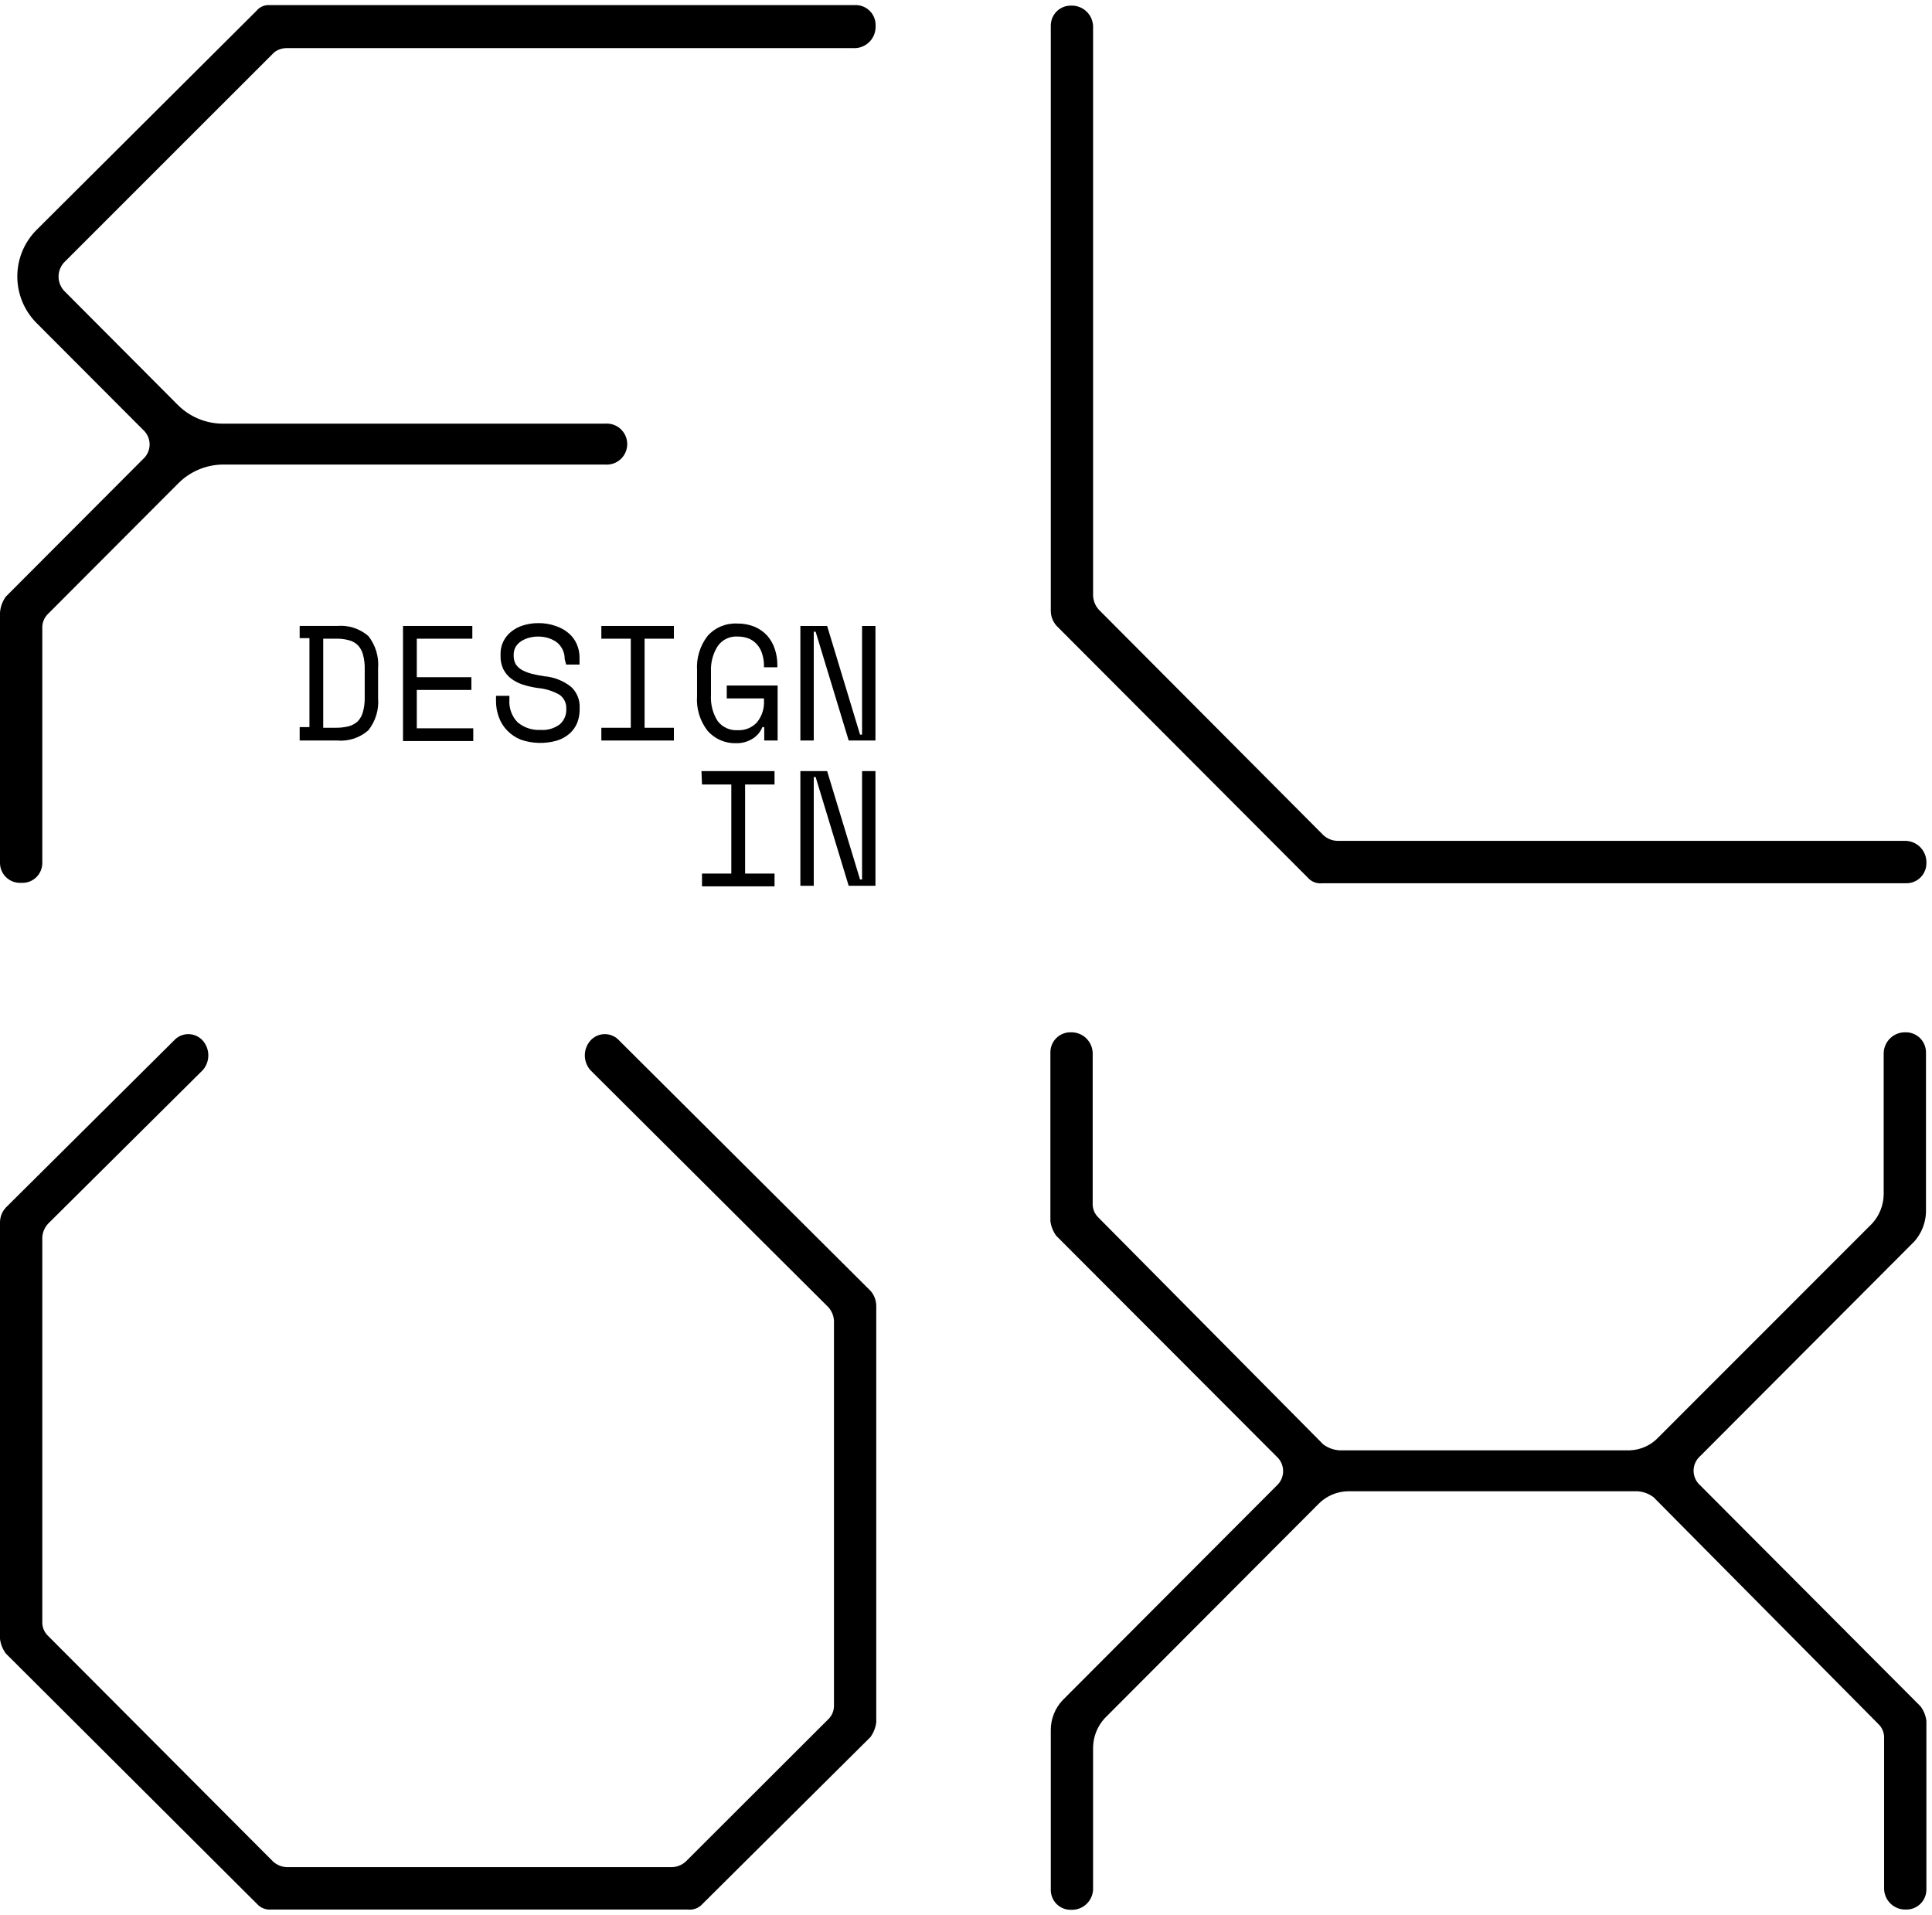
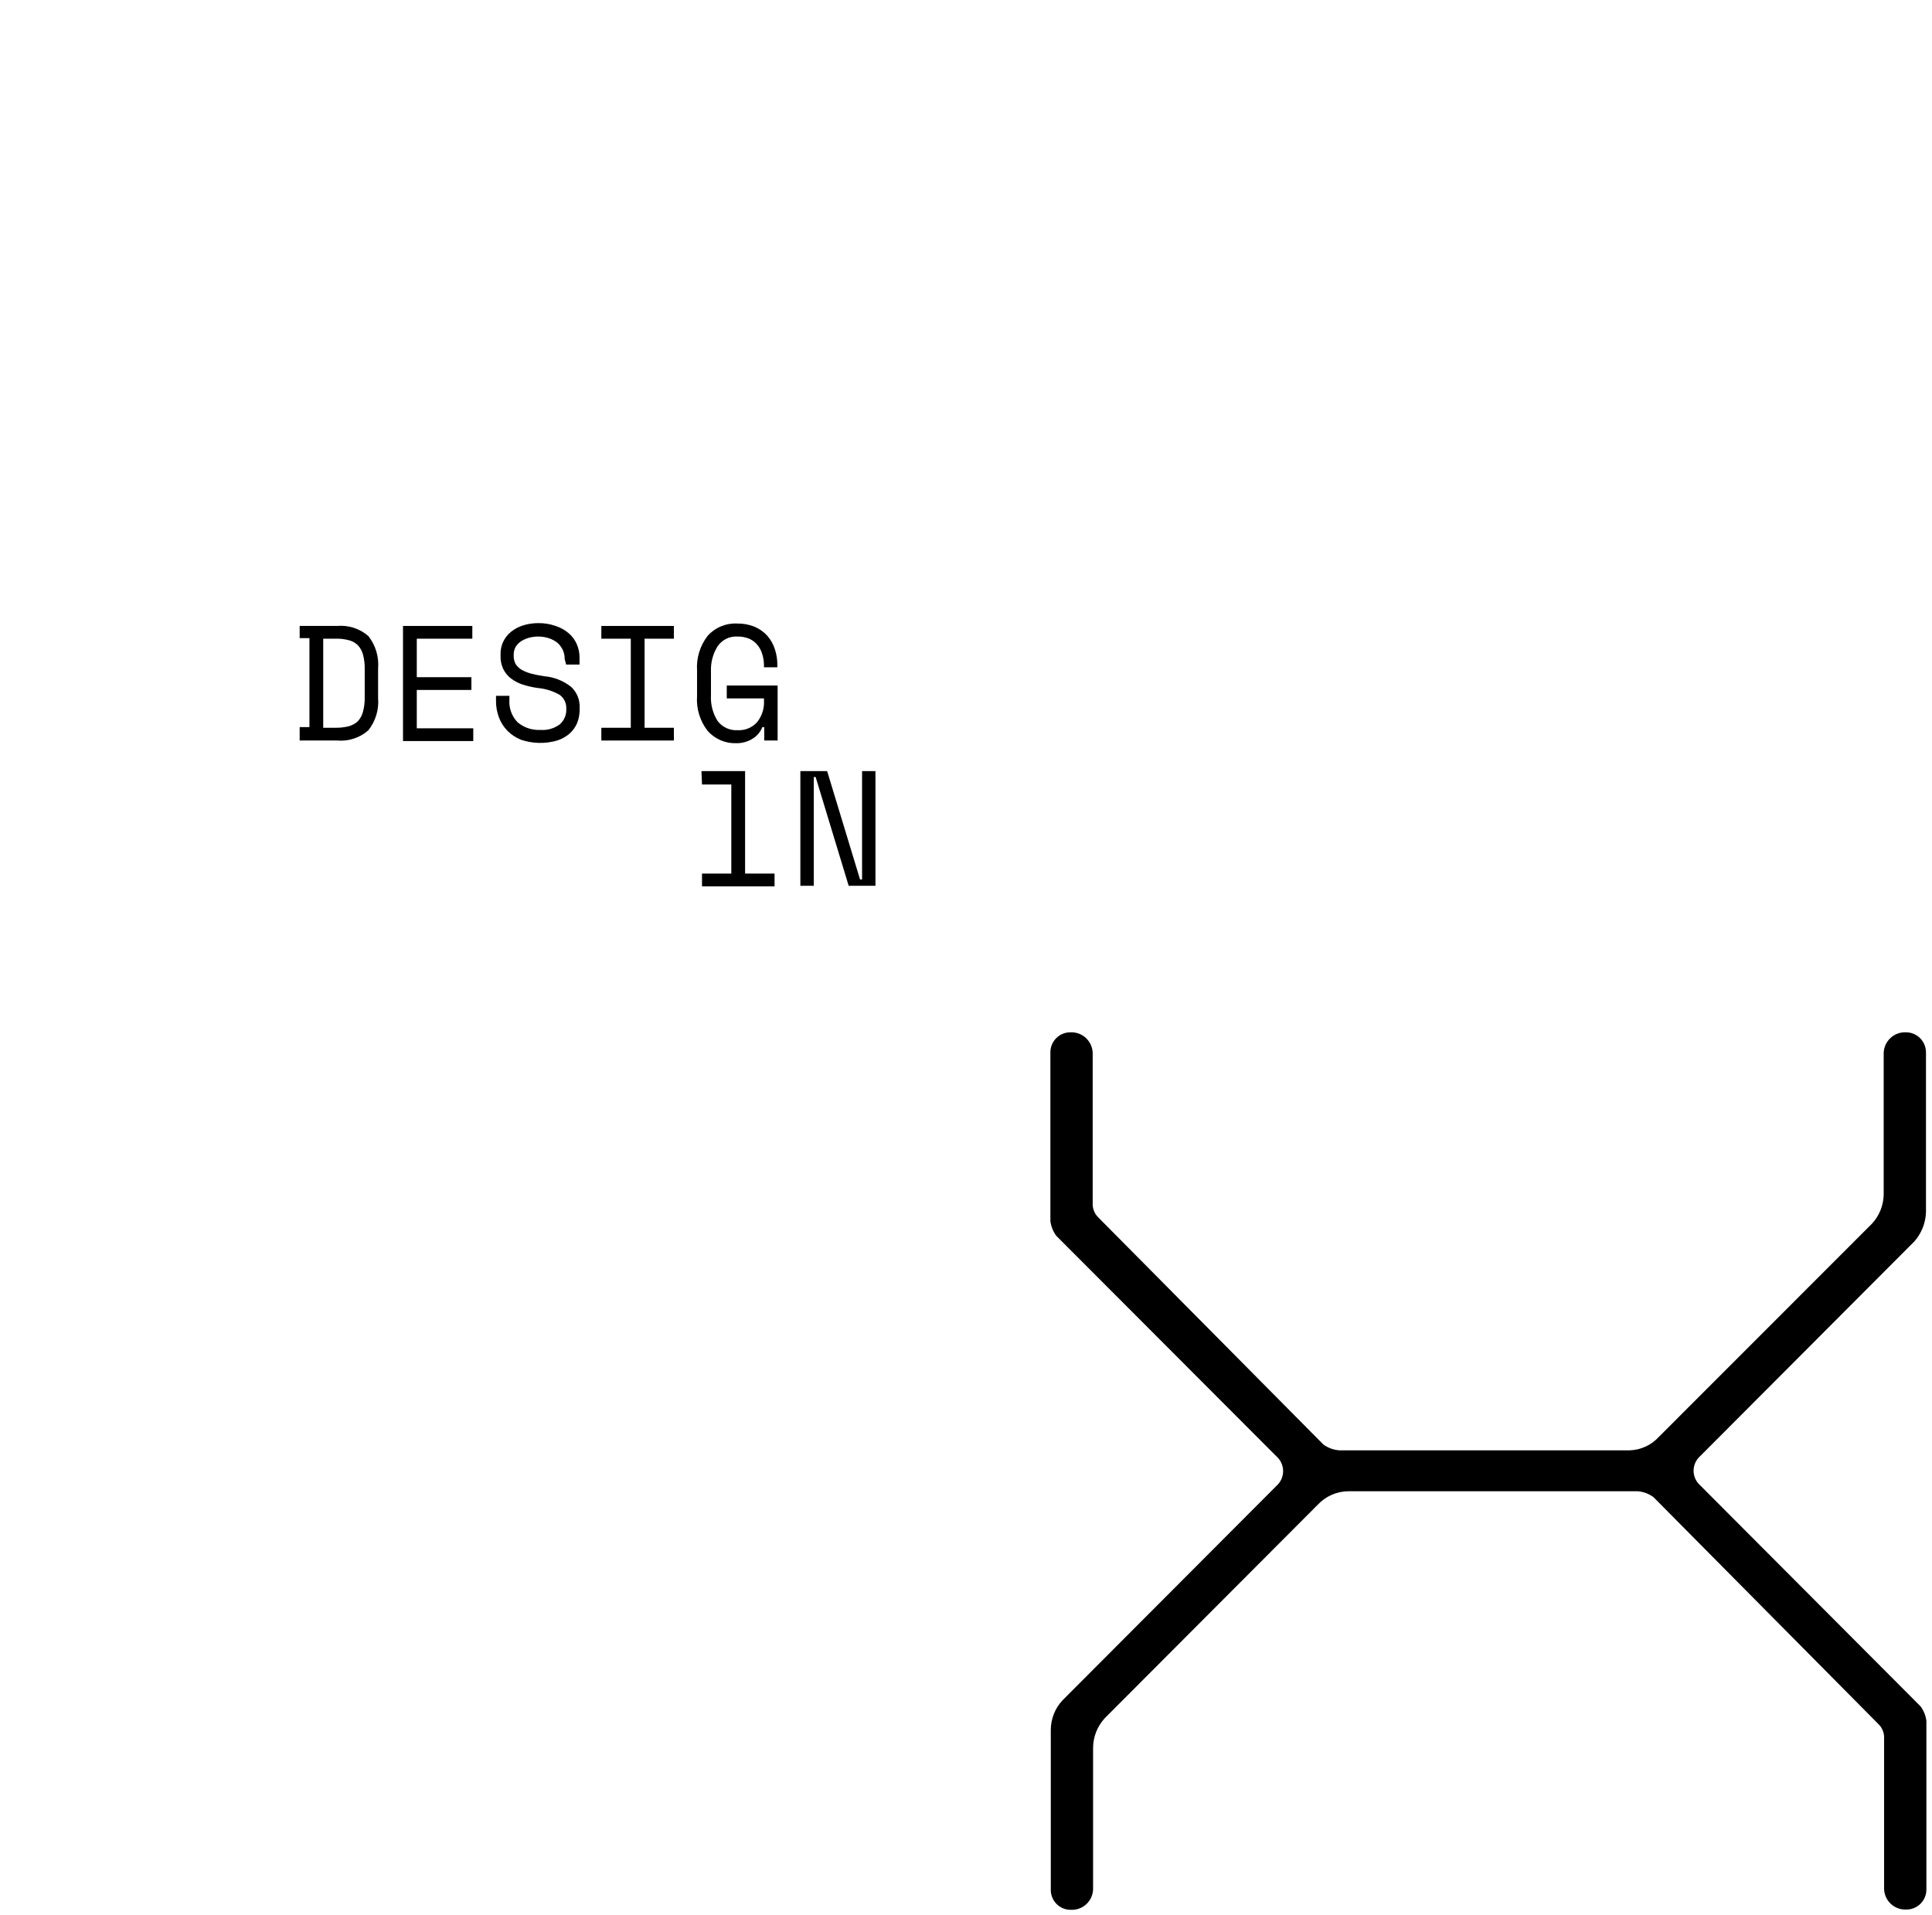
<svg xmlns="http://www.w3.org/2000/svg" width="344" height="341" viewBox="0 0 344 341" fill="none">
-   <path d="M155.903 4.655C155.935 5.654 155.573 6.626 154.895 7.36C154.217 8.093 153.277 8.529 152.281 8.572H51.189C50.329 8.531 49.483 8.802 48.806 9.337L11.606 46.528C11.234 46.877 10.937 47.298 10.734 47.767C10.531 48.235 10.426 48.741 10.426 49.251C10.426 49.762 10.531 50.267 10.734 50.736C10.937 51.204 11.234 51.626 11.606 51.974L31.6 72.039C33.669 74.142 36.471 75.359 39.417 75.431H107.74C108.242 75.39 108.747 75.454 109.223 75.619C109.7 75.783 110.137 76.045 110.507 76.387C110.877 76.73 111.172 77.145 111.375 77.607C111.577 78.07 111.681 78.569 111.681 79.074C111.681 79.579 111.577 80.078 111.375 80.54C111.172 81.003 110.877 81.418 110.507 81.76C110.137 82.103 109.7 82.364 109.223 82.529C108.747 82.693 108.242 82.757 107.74 82.716H39.512C36.566 82.789 33.764 84.005 31.695 86.109L8.579 109.279C8.227 109.61 7.95 110.015 7.769 110.465C7.588 110.914 7.507 111.398 7.531 111.882V153.564C7.544 154.045 7.459 154.523 7.282 154.969C7.105 155.416 6.838 155.821 6.499 156.161C6.16 156.501 5.756 156.768 5.31 156.946C4.865 157.124 4.388 157.208 3.909 157.195H3.646C3.166 157.208 2.688 157.123 2.241 156.946C1.795 156.768 1.389 156.502 1.048 156.162C0.707 155.823 0.438 155.418 0.258 154.971C0.078 154.525 -0.01 154.046 0 153.564V109.087C0.073 108.052 0.436 107.058 1.049 106.221L25.476 81.737C25.842 81.41 26.135 81.009 26.336 80.56C26.536 80.112 26.64 79.625 26.64 79.133C26.64 78.642 26.536 78.156 26.336 77.707C26.135 77.258 25.842 76.857 25.476 76.53L6.411 57.42C4.277 55.23 3.082 52.289 3.082 49.227C3.082 46.166 4.277 43.225 6.411 41.034L45.637 1.956C45.921 1.602 46.286 1.323 46.701 1.14C47.115 0.957 47.568 0.876 48.02 0.905H152.209C152.704 0.884 153.197 0.967 153.658 1.149C154.119 1.331 154.536 1.607 154.884 1.96C155.232 2.313 155.502 2.735 155.678 3.2C155.853 3.664 155.93 4.159 155.903 4.655Z" fill="black" />
-   <path d="M343.001 153.635C343.011 154.117 342.923 154.596 342.743 155.042C342.563 155.489 342.294 155.894 341.953 156.233C341.612 156.573 341.206 156.839 340.759 157.017C340.313 157.194 339.835 157.279 339.354 157.266H235.427C234.944 157.321 234.454 157.256 234.001 157.077C233.548 156.898 233.146 156.61 232.83 156.239L188.123 111.428C187.48 110.711 187.117 109.787 187.098 108.824V4.654C187.085 4.173 187.17 3.694 187.347 3.246C187.524 2.798 187.79 2.391 188.128 2.049C188.467 1.708 188.871 1.438 189.317 1.258C189.762 1.078 190.24 0.99 190.72 0.999C191.721 0.967 192.694 1.334 193.427 2.018C194.159 2.703 194.591 3.651 194.629 4.654V105.719C194.604 106.242 194.685 106.766 194.865 107.258C195.045 107.75 195.321 108.201 195.677 108.585L235.618 148.691C236.322 149.352 237.251 149.72 238.215 149.718H339.283C339.785 149.727 340.28 149.836 340.739 150.039C341.198 150.241 341.613 150.533 341.959 150.898C342.305 151.262 342.575 151.692 342.754 152.162C342.933 152.632 343.017 153.133 343.001 153.635Z" fill="black" />
-   <path d="M122.396 340H48.329C47.846 340.046 47.359 339.977 46.907 339.799C46.456 339.62 46.053 339.337 45.732 338.973L1.049 294.424C0.479 293.662 0.118 292.765 0 291.82V217.604C0.014 216.636 0.388 215.708 1.049 215.001L30.933 185.31C31.257 184.939 31.656 184.642 32.104 184.439C32.552 184.235 33.038 184.13 33.53 184.13C34.022 184.13 34.508 184.235 34.956 184.439C35.404 184.642 35.803 184.939 36.128 185.31C36.75 186.034 37.092 186.957 37.092 187.913C37.092 188.869 36.75 189.793 36.128 190.517L8.579 217.867C8.22 218.249 7.941 218.699 7.761 219.192C7.581 219.685 7.502 220.209 7.531 220.733V288.691C7.503 289.176 7.583 289.66 7.764 290.11C7.946 290.561 8.224 290.965 8.579 291.295L48.592 331.424C49.295 332.086 50.224 332.453 51.189 332.452H119.536C120.501 332.453 121.43 332.086 122.134 331.424L147.443 306.152C147.795 305.82 148.072 305.416 148.253 304.966C148.434 304.517 148.515 304.033 148.491 303.549V235.567C148.518 235.043 148.439 234.519 148.259 234.027C148.079 233.534 147.801 233.083 147.443 232.701L105.095 190.517C104.472 189.793 104.13 188.869 104.13 187.913C104.13 186.957 104.472 186.034 105.095 185.31C105.419 184.939 105.819 184.642 106.267 184.439C106.715 184.235 107.201 184.13 107.692 184.13C108.184 184.13 108.67 184.235 109.118 184.439C109.566 184.642 109.966 184.939 110.29 185.31L154.997 229.834C155.632 230.555 155.995 231.477 156.022 232.438V306.678C155.898 307.617 155.546 308.511 154.997 309.281L125.113 338.973C124.78 339.355 124.357 339.649 123.883 339.828C123.409 340.007 122.898 340.066 122.396 340V340Z" fill="black" />
  <path d="M302.726 264.47L341.952 303.812C342.525 304.571 342.887 305.47 343.001 306.415V336.369C343.01 336.851 342.923 337.329 342.742 337.776C342.562 338.222 342.294 338.628 341.953 338.967C341.612 339.307 341.206 339.573 340.759 339.751C340.312 339.928 339.835 340.013 339.354 340C338.36 340.032 337.392 339.669 336.665 338.988C335.937 338.308 335.507 337.366 335.47 336.369V309.545C335.497 309.06 335.417 308.575 335.236 308.125C335.055 307.675 334.776 307.271 334.421 306.941L294.409 266.572C293.576 265.955 292.583 265.59 291.549 265.521H240.098C239.074 265.528 238.063 265.743 237.125 266.154C236.186 266.565 235.341 267.162 234.641 267.91L196.702 305.938C195.393 307.358 194.655 309.212 194.628 311.145V336.417C194.61 336.913 194.494 337.4 194.288 337.851C194.081 338.302 193.788 338.707 193.425 339.045C193.062 339.382 192.636 339.644 192.172 339.816C191.708 339.988 191.215 340.067 190.72 340.048C190.241 340.061 189.764 339.976 189.318 339.798C188.873 339.621 188.468 339.354 188.129 339.014C187.79 338.674 187.524 338.268 187.347 337.822C187.169 337.376 187.085 336.897 187.098 336.417V307.968C187.113 306.033 187.853 304.174 189.171 302.761L227.301 264.542C227.667 264.215 227.96 263.814 228.161 263.365C228.361 262.916 228.465 262.43 228.465 261.938C228.465 261.447 228.361 260.96 228.161 260.512C227.96 260.063 227.667 259.662 227.301 259.335L188.051 220.017C187.497 219.249 187.145 218.354 187.026 217.414V187.46C187.013 186.978 187.098 186.499 187.275 186.051C187.452 185.604 187.718 185.197 188.057 184.855C188.395 184.513 188.8 184.244 189.245 184.064C189.691 183.883 190.168 183.795 190.649 183.805C191.65 183.773 192.623 184.139 193.355 184.824C194.088 185.509 194.52 186.456 194.557 187.46V214.213C194.531 214.697 194.612 215.181 194.793 215.631C194.974 216.081 195.251 216.486 195.605 216.816L235.618 257.185C236.451 257.803 237.443 258.167 238.477 258.236H290.167C291.148 258.206 292.114 257.98 293.006 257.569C293.898 257.159 294.699 256.573 295.362 255.847L333.325 217.867C334.633 216.447 335.372 214.593 335.398 212.66V187.46C335.436 186.461 335.864 185.517 336.592 184.833C337.319 184.148 338.286 183.779 339.283 183.805C339.764 183.795 340.243 183.883 340.69 184.063C341.136 184.244 341.542 184.512 341.883 184.854C342.223 185.195 342.491 185.602 342.671 186.05C342.851 186.497 342.939 186.977 342.929 187.46V215.837C342.864 217.762 342.131 219.604 340.856 221.044L302.726 259.263C302.356 259.588 302.06 259.989 301.857 260.438C301.654 260.887 301.549 261.374 301.549 261.867C301.549 262.36 301.654 262.847 301.857 263.296C302.06 263.745 302.356 264.145 302.726 264.47Z" fill="black" />
  <path d="M53.357 111.451H60.03C61.028 111.363 62.033 111.477 62.987 111.784C63.94 112.092 64.823 112.588 65.582 113.243C66.875 114.877 67.497 116.945 67.322 119.023V124.279C67.498 126.35 66.876 128.41 65.582 130.035C64.828 130.699 63.946 131.202 62.992 131.514C62.037 131.826 61.029 131.941 60.03 131.851H53.357V129.462H55.097V113.625H53.357V111.451ZM59.696 129.581C60.498 129.596 61.299 129.508 62.079 129.319C62.681 129.156 63.236 128.853 63.7 128.435C64.148 127.957 64.467 127.374 64.629 126.739C64.861 125.875 64.965 124.982 64.939 124.087V119.191C64.965 118.296 64.861 117.403 64.629 116.539C64.468 115.911 64.147 115.335 63.7 114.867C63.248 114.432 62.689 114.126 62.079 113.983C61.301 113.781 60.499 113.693 59.696 113.721H57.551V129.581H59.696Z" fill="black" />
  <path d="M71.756 111.453H84.1V113.722H74.21V120.577H83.933V122.847H74.21V129.678H84.267V131.947H71.756V111.453Z" fill="black" />
  <path d="M100.542 117.328C100.553 116.722 100.413 116.123 100.137 115.584C99.882 115.092 99.525 114.66 99.089 114.318C98.614 113.991 98.091 113.741 97.54 113.578C96.418 113.26 95.23 113.26 94.108 113.578C93.627 113.716 93.169 113.925 92.749 114.199C92.362 114.459 92.037 114.802 91.796 115.202C91.572 115.629 91.457 116.105 91.463 116.587V116.755C91.452 117.26 91.567 117.761 91.796 118.212C92.059 118.633 92.418 118.985 92.845 119.239C93.379 119.538 93.947 119.77 94.537 119.932C95.322 120.134 96.118 120.294 96.92 120.409C98.659 120.554 100.317 121.211 101.686 122.296C102.193 122.766 102.591 123.34 102.855 123.98C103.118 124.619 103.24 125.308 103.211 125.999V126.357C103.21 127.175 103.056 127.985 102.759 128.746C102.451 129.468 101.987 130.112 101.4 130.633C100.759 131.183 100.013 131.598 99.208 131.851C97.091 132.47 94.836 132.42 92.749 131.708C91.856 131.352 91.044 130.815 90.366 130.131C89.692 129.454 89.172 128.639 88.841 127.742C88.482 126.797 88.305 125.792 88.317 124.781V123.897H90.7V124.589C90.647 125.329 90.751 126.071 91.006 126.767C91.261 127.463 91.66 128.097 92.178 128.626C93.319 129.572 94.775 130.05 96.253 129.964C97.48 130.058 98.7 129.701 99.684 128.961C100.061 128.628 100.359 128.215 100.557 127.752C100.755 127.29 100.848 126.788 100.828 126.285V126.118C100.843 125.655 100.744 125.195 100.54 124.778C100.337 124.362 100.035 124.002 99.661 123.73C98.484 123.05 97.176 122.635 95.824 122.511C94.886 122.385 93.961 122.177 93.059 121.89C92.294 121.638 91.577 121.259 90.938 120.768C90.376 120.325 89.92 119.762 89.604 119.119C89.256 118.373 89.093 117.554 89.127 116.731V116.372C89.121 115.618 89.292 114.874 89.628 114.199C89.957 113.53 90.429 112.943 91.01 112.479C91.64 111.974 92.36 111.593 93.131 111.356C94.01 111.082 94.927 110.945 95.847 110.95C96.894 110.934 97.935 111.103 98.922 111.452C99.799 111.73 100.61 112.185 101.305 112.789C101.914 113.319 102.395 113.981 102.711 114.724C103.037 115.478 103.199 116.292 103.188 117.113V118.331H100.804L100.542 117.328Z" fill="black" />
  <path d="M107.072 111.453H119.989V113.722H114.77V129.583H119.989V131.852H107.072V129.583H112.315V113.722H107.072V111.453Z" fill="black" />
  <path d="M129.403 122.058H138.459V131.852H136.076V129.463H135.742C135.398 130.331 134.778 131.061 133.979 131.541C133.106 132.079 132.096 132.353 131.071 132.329C130.116 132.359 129.166 132.178 128.289 131.798C127.411 131.418 126.628 130.849 125.995 130.132C124.621 128.367 123.95 126.154 124.113 123.921V119.383C123.969 117.167 124.639 114.975 125.995 113.22C126.654 112.484 127.469 111.904 128.381 111.524C129.292 111.144 130.276 110.972 131.262 111.022C132.323 111.003 133.376 111.198 134.36 111.596C135.209 111.957 135.972 112.495 136.6 113.172C137.21 113.868 137.672 114.68 137.958 115.561C138.269 116.492 138.422 117.469 138.411 118.451V118.81H136.028V118.451C136.028 117.804 135.932 117.159 135.742 116.54C135.581 115.939 135.297 115.378 134.908 114.892C134.517 114.404 134.02 114.012 133.454 113.746C132.775 113.462 132.045 113.324 131.31 113.339C130.624 113.296 129.938 113.432 129.32 113.734C128.702 114.035 128.172 114.492 127.783 115.059C126.935 116.407 126.52 117.982 126.591 119.574V123.778C126.495 125.402 126.912 127.015 127.783 128.388C128.202 128.936 128.75 129.37 129.378 129.654C130.006 129.937 130.694 130.06 131.381 130.012C132.018 130.043 132.653 129.932 133.242 129.689C133.831 129.445 134.359 129.074 134.789 128.603C135.675 127.507 136.118 126.117 136.028 124.71V124.351H129.403V122.058Z" fill="black" />
-   <path d="M153.137 130.801H153.495V111.453H155.878V131.852H151.112L145.226 112.48H144.892V131.852H142.509V111.453H147.275L153.137 130.801Z" fill="black" />
-   <path d="M124.898 137.297H137.91V139.685H132.667V155.546H137.91V157.815H124.994V155.546H130.213V139.685H124.994L124.898 137.297Z" fill="black" />
+   <path d="M124.898 137.297H137.91H132.667V155.546H137.91V157.815H124.994V155.546H130.213V139.685H124.994L124.898 137.297Z" fill="black" />
  <path d="M153.137 156.597H153.495V137.297H155.878V157.72H151.112L145.226 138.348H144.892V157.72H142.509V137.297H147.275L153.137 156.597Z" fill="black" />
</svg>